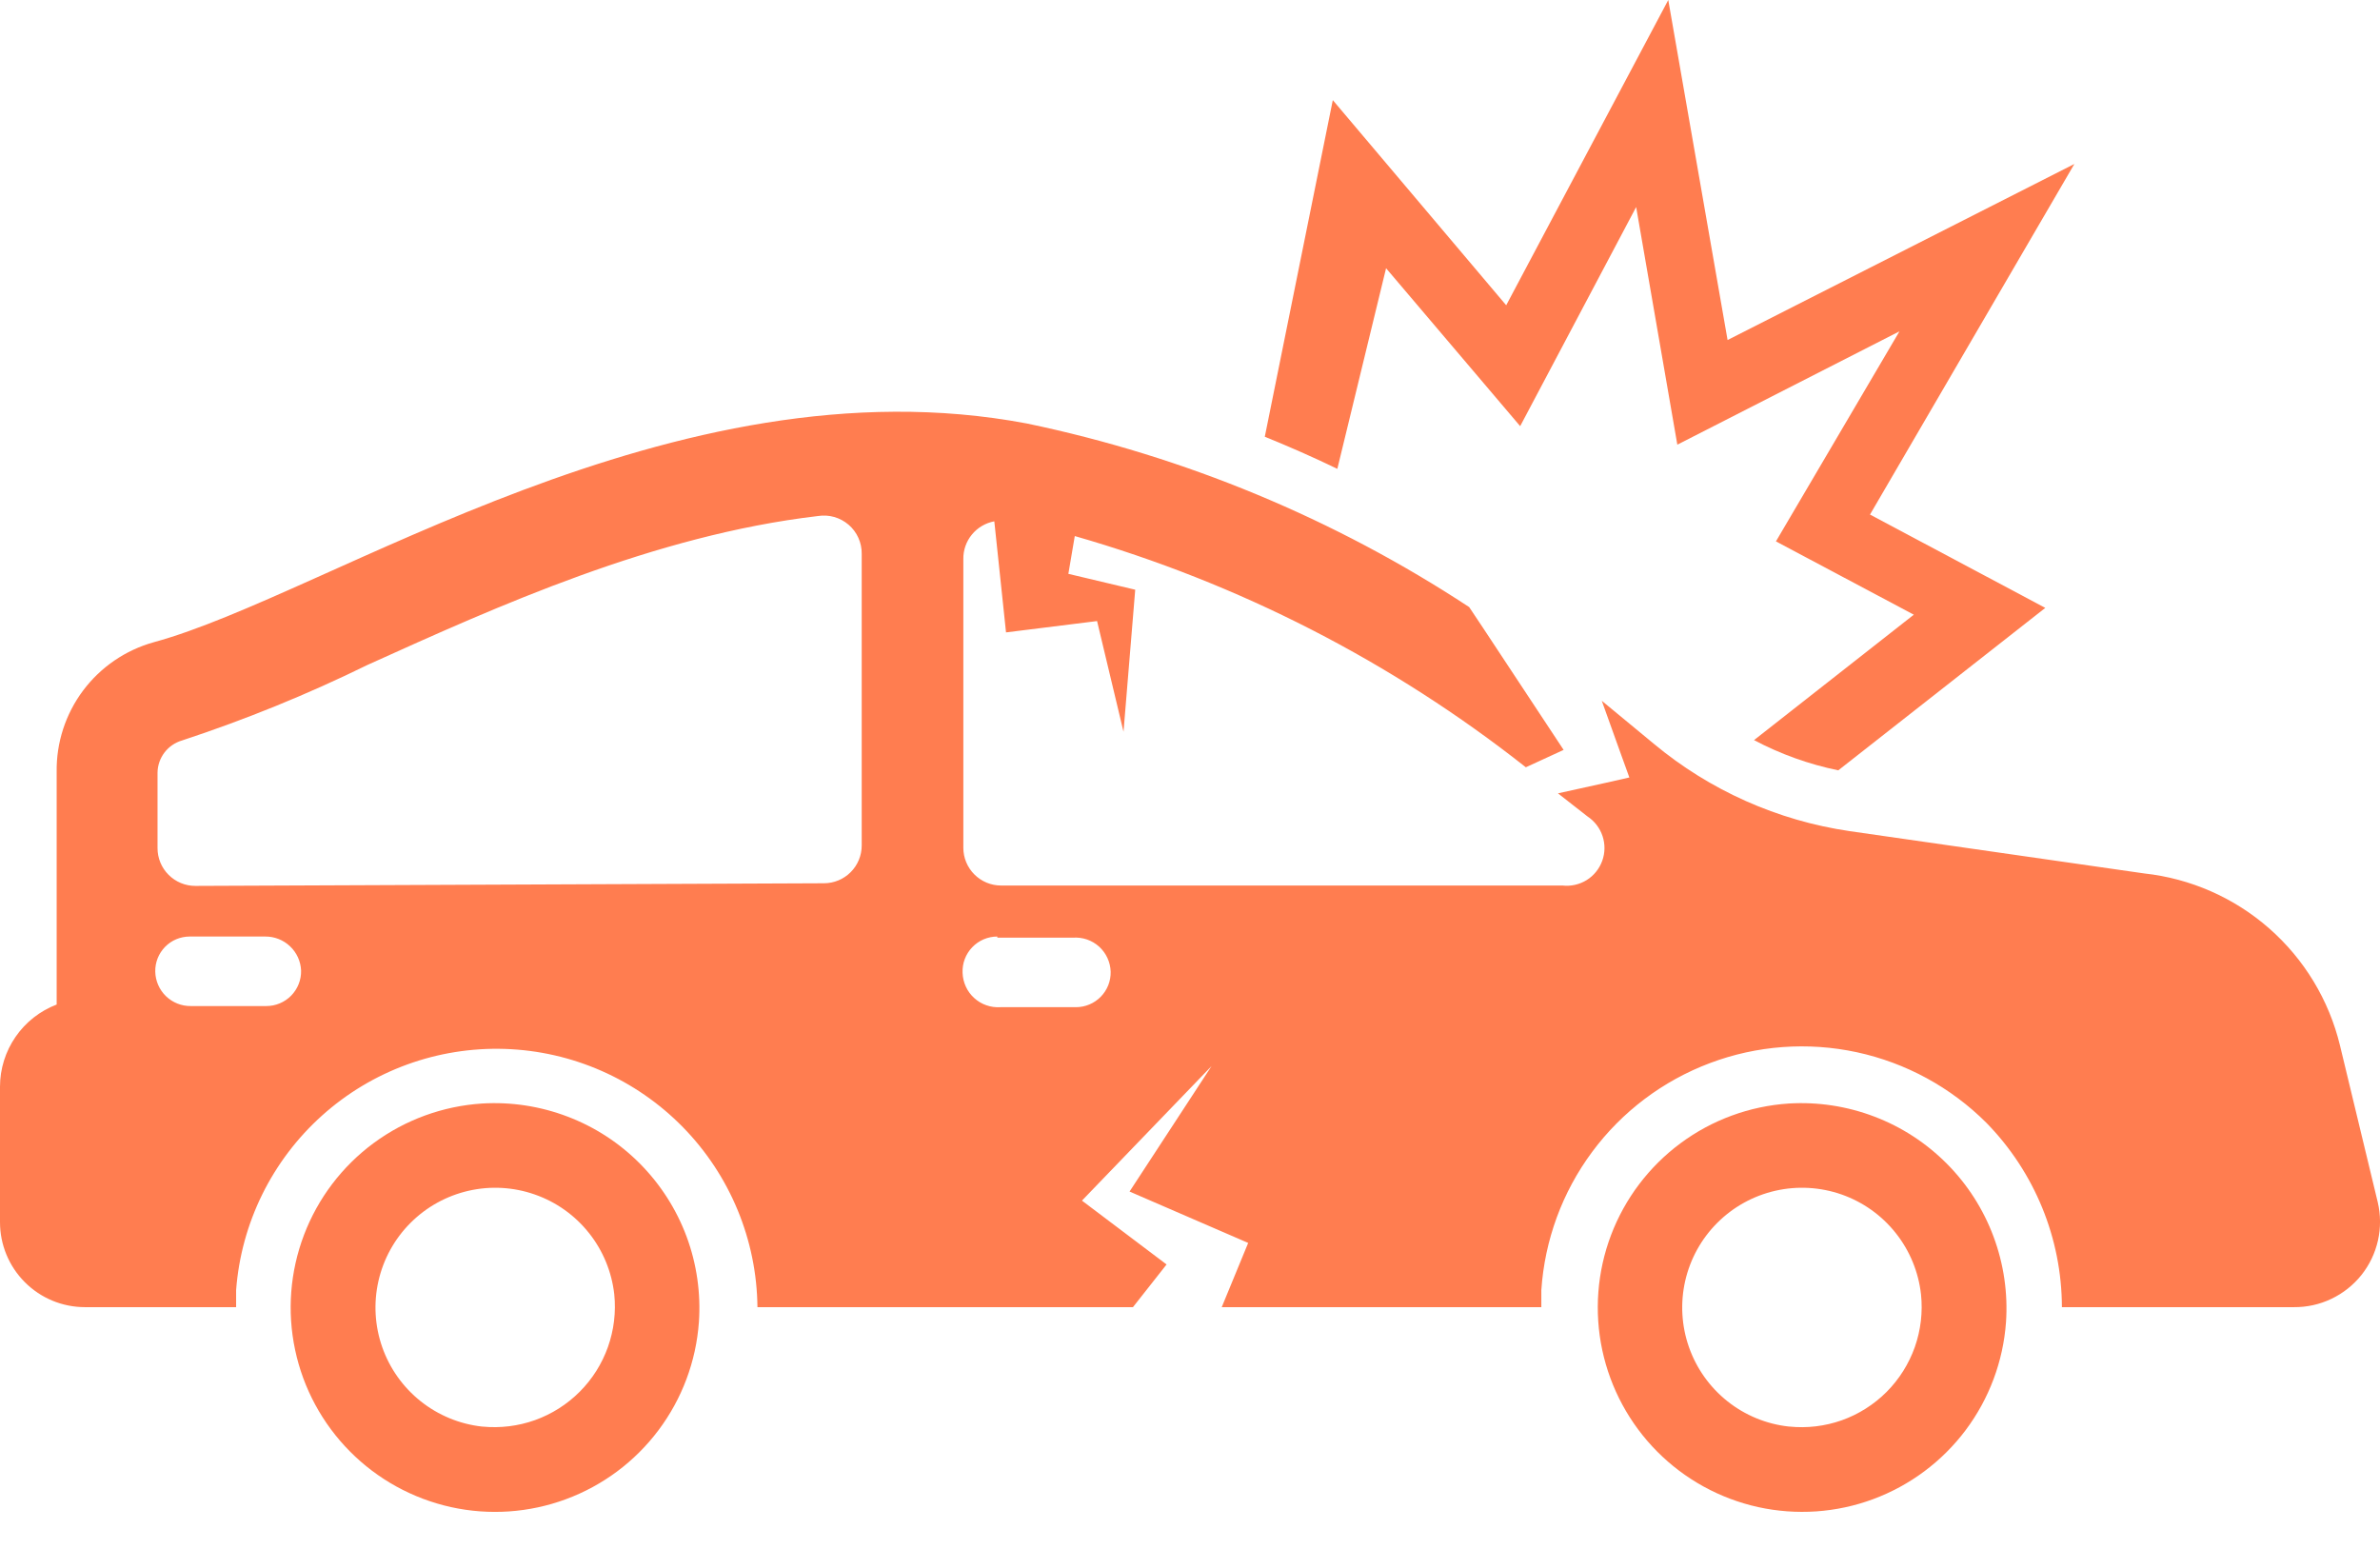
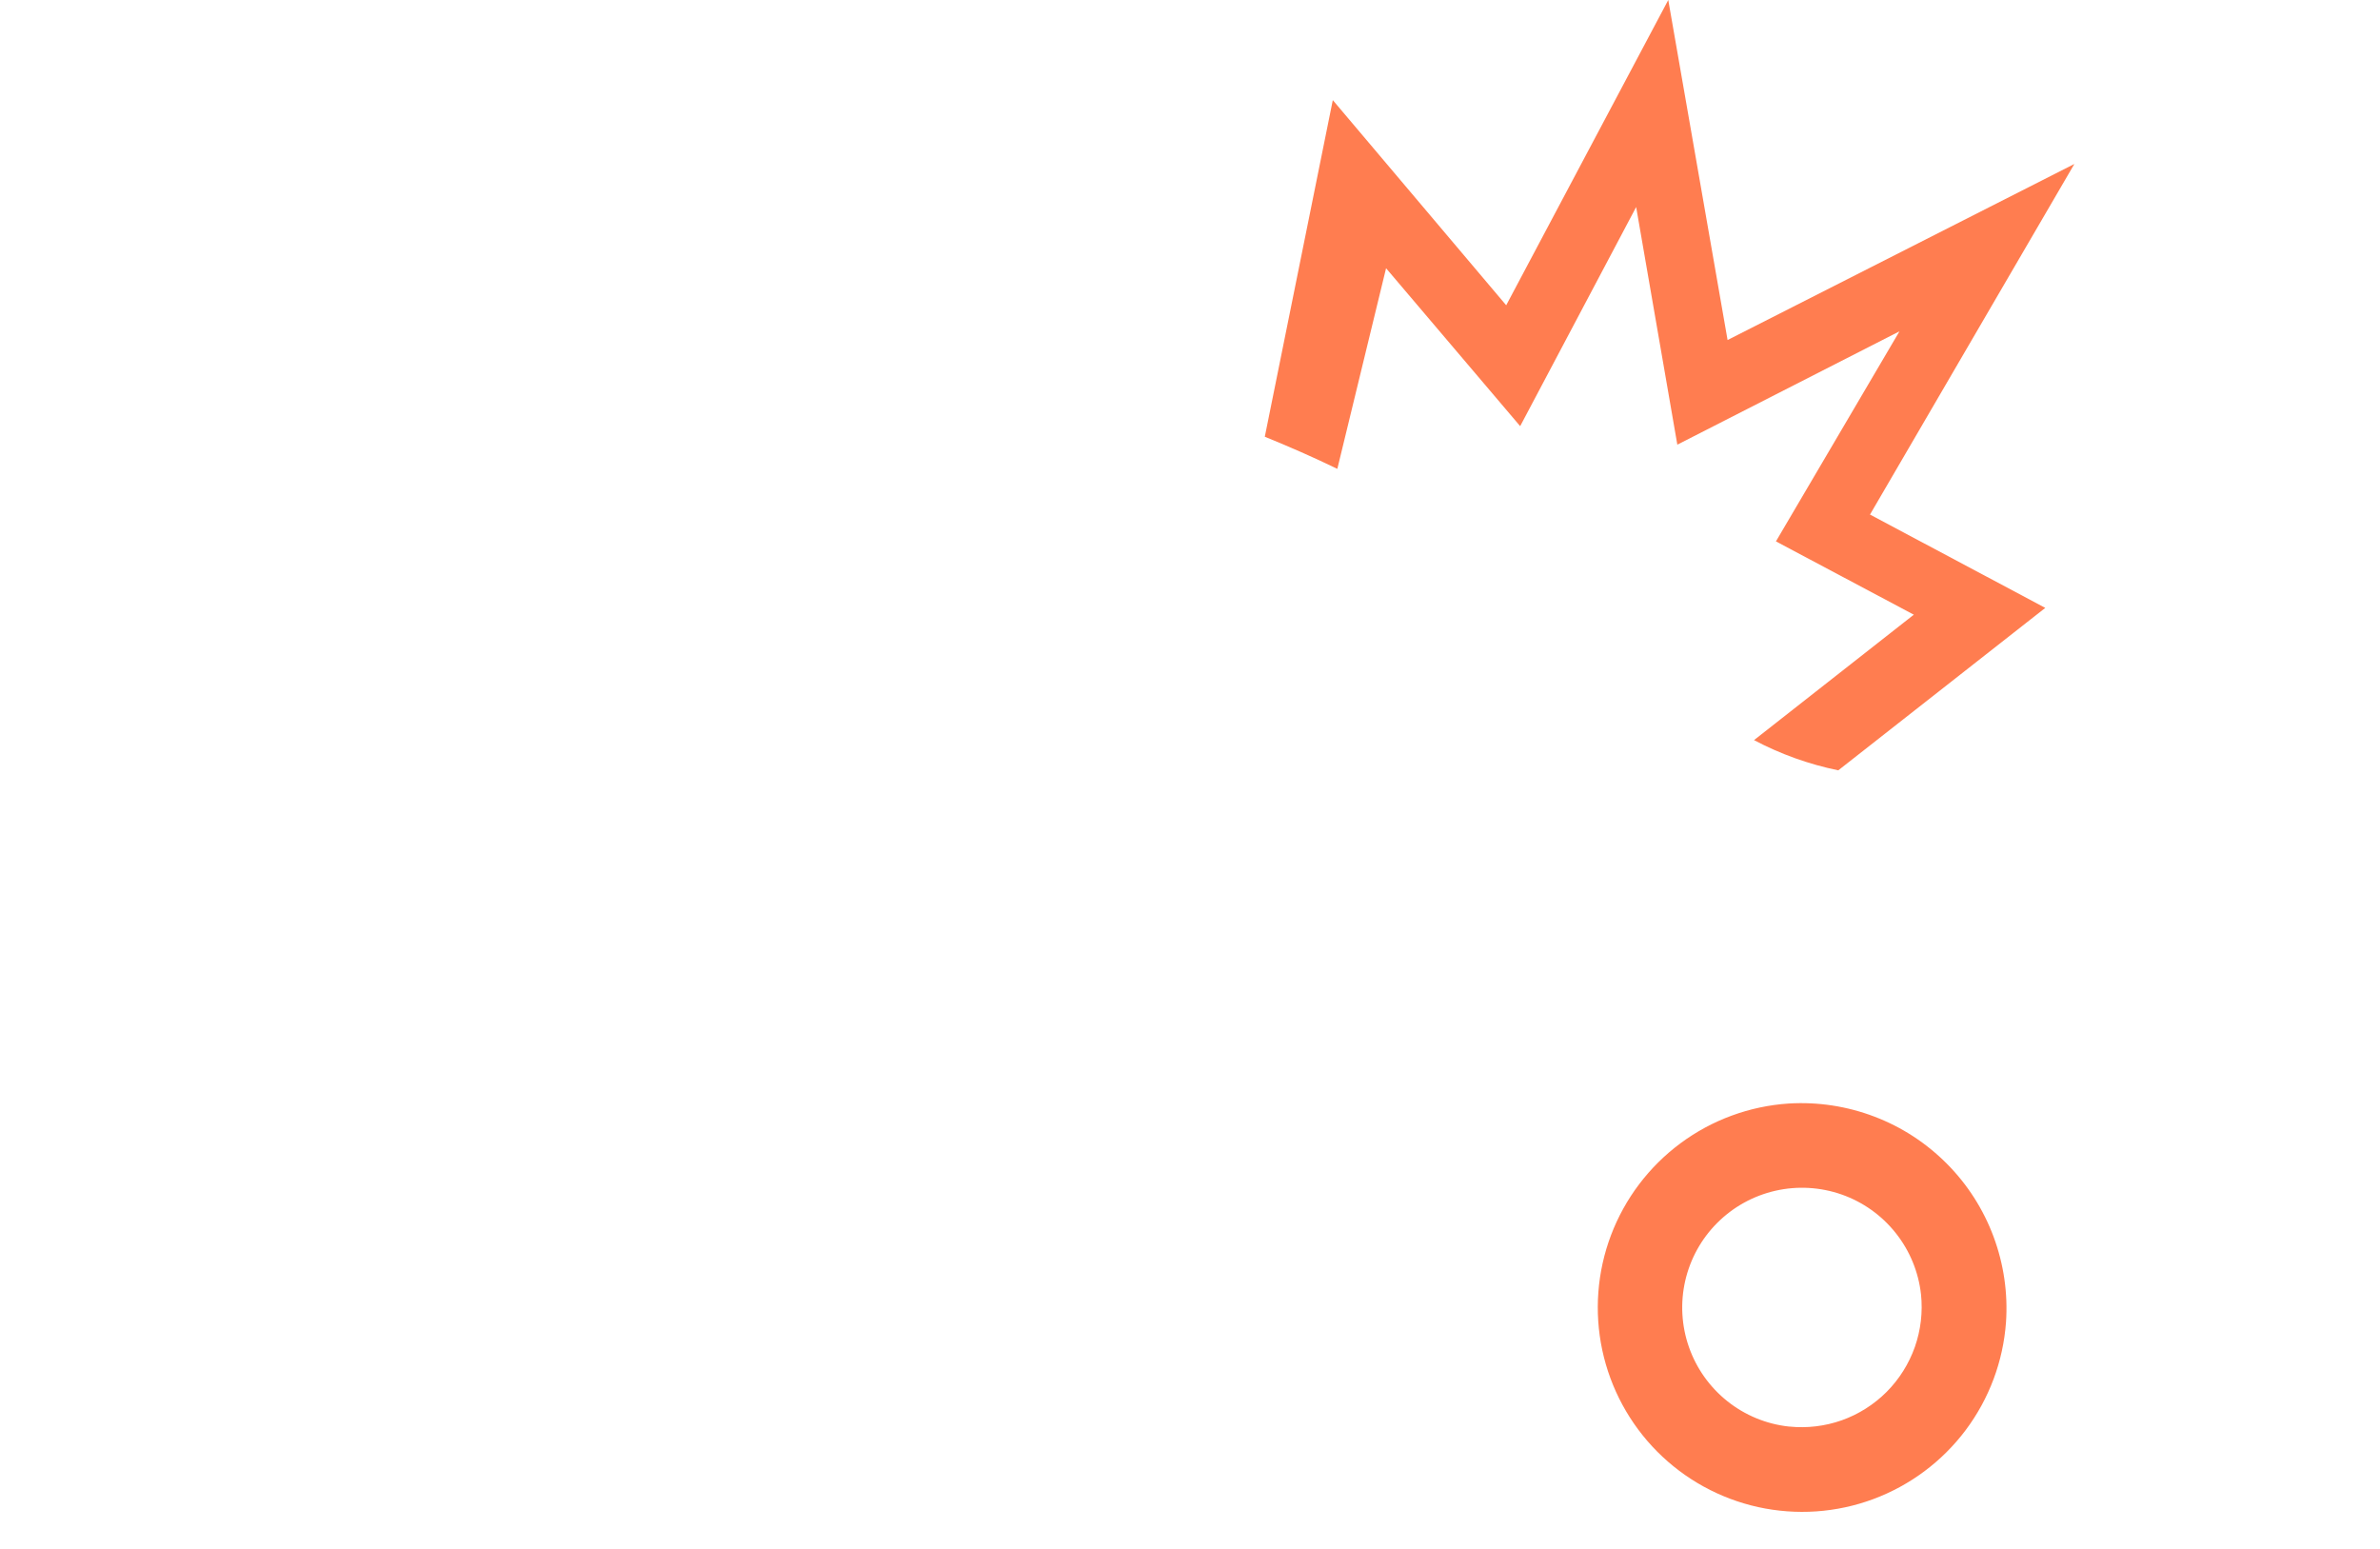
<svg xmlns="http://www.w3.org/2000/svg" width="63" height="41" viewBox="0 0 63 41" fill="none">
  <path d="M49.5 13.62L54.14 16.09L48.66 20.39C47.883 20.23 47.132 19.961 46.43 19.59L50.66 16.27L47.01 14.33L50.28 8.77L44.4 11.77L43.31 5.48L40.24 11.28L36.69 7.1L35.4 12.41C34.76 12.1 34.12 11.82 33.48 11.56L35.28 2.65L39.87 8.08L44.16 0L45.73 9L54.91 4.34L49.5 13.62Z" fill="#FF7D50" />
-   <path d="M12.76 29.209C11.723 29.276 10.728 29.639 9.892 30.255C9.056 30.872 8.416 31.716 8.047 32.687C7.678 33.658 7.596 34.715 7.812 35.731C8.027 36.747 8.531 37.68 9.262 38.417C9.993 39.155 10.921 39.666 11.936 39.891C12.95 40.115 14.007 40.043 14.981 39.682C15.956 39.322 16.805 38.689 17.429 37.858C18.053 37.028 18.425 36.035 18.5 34.999C18.554 34.23 18.443 33.457 18.175 32.733C17.906 32.01 17.486 31.352 16.942 30.803C16.399 30.255 15.745 29.829 15.023 29.555C14.302 29.28 13.53 29.162 12.76 29.209ZM12.76 37.76C12.166 37.694 11.604 37.462 11.136 37.09C10.669 36.718 10.316 36.222 10.118 35.658C9.92 35.095 9.886 34.487 10.018 33.905C10.151 33.322 10.445 32.789 10.868 32.367C11.29 31.945 11.823 31.651 12.405 31.518C12.988 31.385 13.595 31.42 14.159 31.618C14.722 31.815 15.219 32.168 15.59 32.636C15.962 33.103 16.194 33.666 16.26 34.26C16.308 34.73 16.251 35.206 16.093 35.652C15.935 36.097 15.68 36.503 15.345 36.838C15.011 37.173 14.607 37.429 14.162 37.589C13.716 37.748 13.241 37.806 12.77 37.76H12.76Z" fill="#FF7D50" />
  <path d="M47.35 29.209C46.314 29.277 45.319 29.642 44.485 30.26C43.651 30.878 43.012 31.723 42.644 32.694C42.277 33.665 42.197 34.721 42.413 35.736C42.63 36.752 43.134 37.683 43.865 38.42C44.597 39.157 45.525 39.667 46.539 39.891C47.553 40.114 48.61 40.042 49.583 39.681C50.557 39.32 51.406 38.687 52.03 37.857C52.653 37.027 53.025 36.035 53.1 34.999C53.153 34.229 53.04 33.456 52.77 32.732C52.501 32.009 52.08 31.351 51.535 30.803C50.991 30.255 50.337 29.829 49.615 29.555C48.893 29.28 48.121 29.162 47.35 29.209ZM47.35 37.759C46.756 37.694 46.194 37.462 45.726 37.09C45.259 36.718 44.906 36.222 44.708 35.658C44.51 35.095 44.476 34.487 44.608 33.905C44.741 33.322 45.035 32.789 45.458 32.367C45.88 31.945 46.413 31.651 46.995 31.518C47.578 31.385 48.185 31.42 48.749 31.617C49.312 31.815 49.809 32.168 50.18 32.636C50.552 33.103 50.784 33.666 50.85 34.259C50.9 34.73 50.844 35.207 50.687 35.654C50.529 36.1 50.274 36.506 49.94 36.842C49.605 37.177 49.2 37.434 48.754 37.593C48.307 37.751 47.831 37.808 47.36 37.759H47.35Z" fill="#FF7D50" />
-   <path d="M62.94 31.819L61.94 27.669C61.649 26.47 60.996 25.39 60.069 24.576C59.142 23.762 57.986 23.253 56.76 23.119L48.96 21.999C47.054 21.72 45.261 20.921 43.78 19.689L42.4 18.549L42.87 19.859L43.13 20.579L42.51 20.719L41.24 20.999L42.02 21.609C42.208 21.733 42.349 21.916 42.42 22.129C42.491 22.342 42.489 22.573 42.412 22.785C42.336 22.996 42.191 23.176 42 23.295C41.809 23.413 41.583 23.464 41.36 23.439H26.5C26.235 23.439 25.98 23.334 25.793 23.146C25.605 22.959 25.5 22.704 25.5 22.439V14.799C25.496 14.562 25.576 14.332 25.727 14.149C25.877 13.966 26.087 13.842 26.32 13.799L26.63 16.739L29.04 16.439L29.74 19.369L30.05 15.609L28.28 15.189L28.45 14.189C32.79 15.434 36.846 17.513 40.39 20.309L41.39 19.849L39.25 16.609L38.89 16.069C35.327 13.727 31.354 12.078 27.18 11.209C17.82 9.439 8.68 15.749 4.07 16.999C3.323 17.207 2.666 17.656 2.201 18.276C1.736 18.897 1.489 19.654 1.5 20.429V26.589C1.06 26.757 0.681 27.054 0.413 27.442C0.146 27.829 0.001 28.288 0 28.759V32.349C0 32.645 0.058 32.937 0.171 33.21C0.284 33.483 0.45 33.731 0.659 33.94C0.868 34.149 1.116 34.315 1.389 34.428C1.662 34.541 1.955 34.599 2.25 34.599H6.25C6.25 34.449 6.25 34.299 6.25 34.149C6.384 32.373 7.199 30.717 8.525 29.527C9.851 28.337 11.585 27.706 13.366 27.764C15.146 27.822 16.835 28.565 18.081 29.839C19.326 31.113 20.032 32.818 20.05 34.599H29.99L30.88 33.469L28.64 31.779L32.07 28.219L29.9 31.539L33.04 32.899L32.34 34.599H40.8C40.8 34.449 40.8 34.299 40.8 34.149C40.888 32.825 41.355 31.553 42.147 30.487C42.938 29.421 44.02 28.606 45.263 28.139C46.505 27.671 47.856 27.572 49.154 27.852C50.452 28.133 51.641 28.781 52.58 29.719C53.857 31.023 54.575 32.774 54.58 34.599H60.72C61.063 34.602 61.402 34.528 61.711 34.38C62.021 34.233 62.293 34.017 62.507 33.75C62.721 33.482 62.871 33.169 62.946 32.834C63.021 32.5 63.019 32.153 62.94 31.819ZM26.4 24.819H28.4C28.525 24.81 28.651 24.826 28.77 24.866C28.89 24.907 28.999 24.971 29.093 25.055C29.186 25.14 29.262 25.242 29.314 25.356C29.367 25.47 29.396 25.594 29.4 25.719C29.403 25.842 29.381 25.964 29.336 26.078C29.291 26.192 29.223 26.295 29.138 26.383C29.052 26.47 28.95 26.54 28.837 26.587C28.724 26.635 28.602 26.659 28.48 26.659H26.48C26.354 26.667 26.228 26.65 26.109 26.608C25.99 26.567 25.88 26.501 25.787 26.416C25.694 26.332 25.618 26.229 25.566 26.114C25.513 26 25.484 25.875 25.48 25.749C25.475 25.625 25.494 25.501 25.538 25.385C25.582 25.269 25.649 25.163 25.735 25.073C25.821 24.983 25.924 24.912 26.038 24.863C26.153 24.814 26.276 24.789 26.4 24.789V24.819ZM7.05 26.629H5.05C4.805 26.632 4.569 26.538 4.393 26.368C4.217 26.197 4.115 25.964 4.11 25.719C4.107 25.598 4.129 25.478 4.173 25.365C4.218 25.252 4.285 25.149 4.369 25.063C4.454 24.976 4.555 24.907 4.667 24.86C4.779 24.814 4.899 24.789 5.02 24.789H7.02C7.264 24.787 7.5 24.879 7.677 25.047C7.855 25.215 7.96 25.445 7.97 25.689C7.973 25.812 7.951 25.934 7.906 26.047C7.861 26.162 7.793 26.265 7.708 26.353C7.622 26.44 7.52 26.51 7.407 26.557C7.294 26.605 7.173 26.629 7.05 26.629ZM5.17 23.449C4.905 23.449 4.65 23.344 4.463 23.156C4.275 22.969 4.17 22.715 4.17 22.449V20.449C4.173 20.257 4.238 20.07 4.355 19.917C4.472 19.764 4.635 19.653 4.82 19.599C6.501 19.046 8.141 18.378 9.73 17.599C13.16 16.049 17.31 14.169 21.65 13.659C21.794 13.636 21.942 13.644 22.082 13.684C22.222 13.724 22.352 13.794 22.463 13.889C22.574 13.984 22.662 14.103 22.722 14.236C22.782 14.369 22.812 14.513 22.81 14.659V22.379C22.81 22.645 22.705 22.899 22.517 23.086C22.33 23.274 22.075 23.379 21.81 23.379L5.17 23.449Z" fill="#FF7D50" />
</svg>